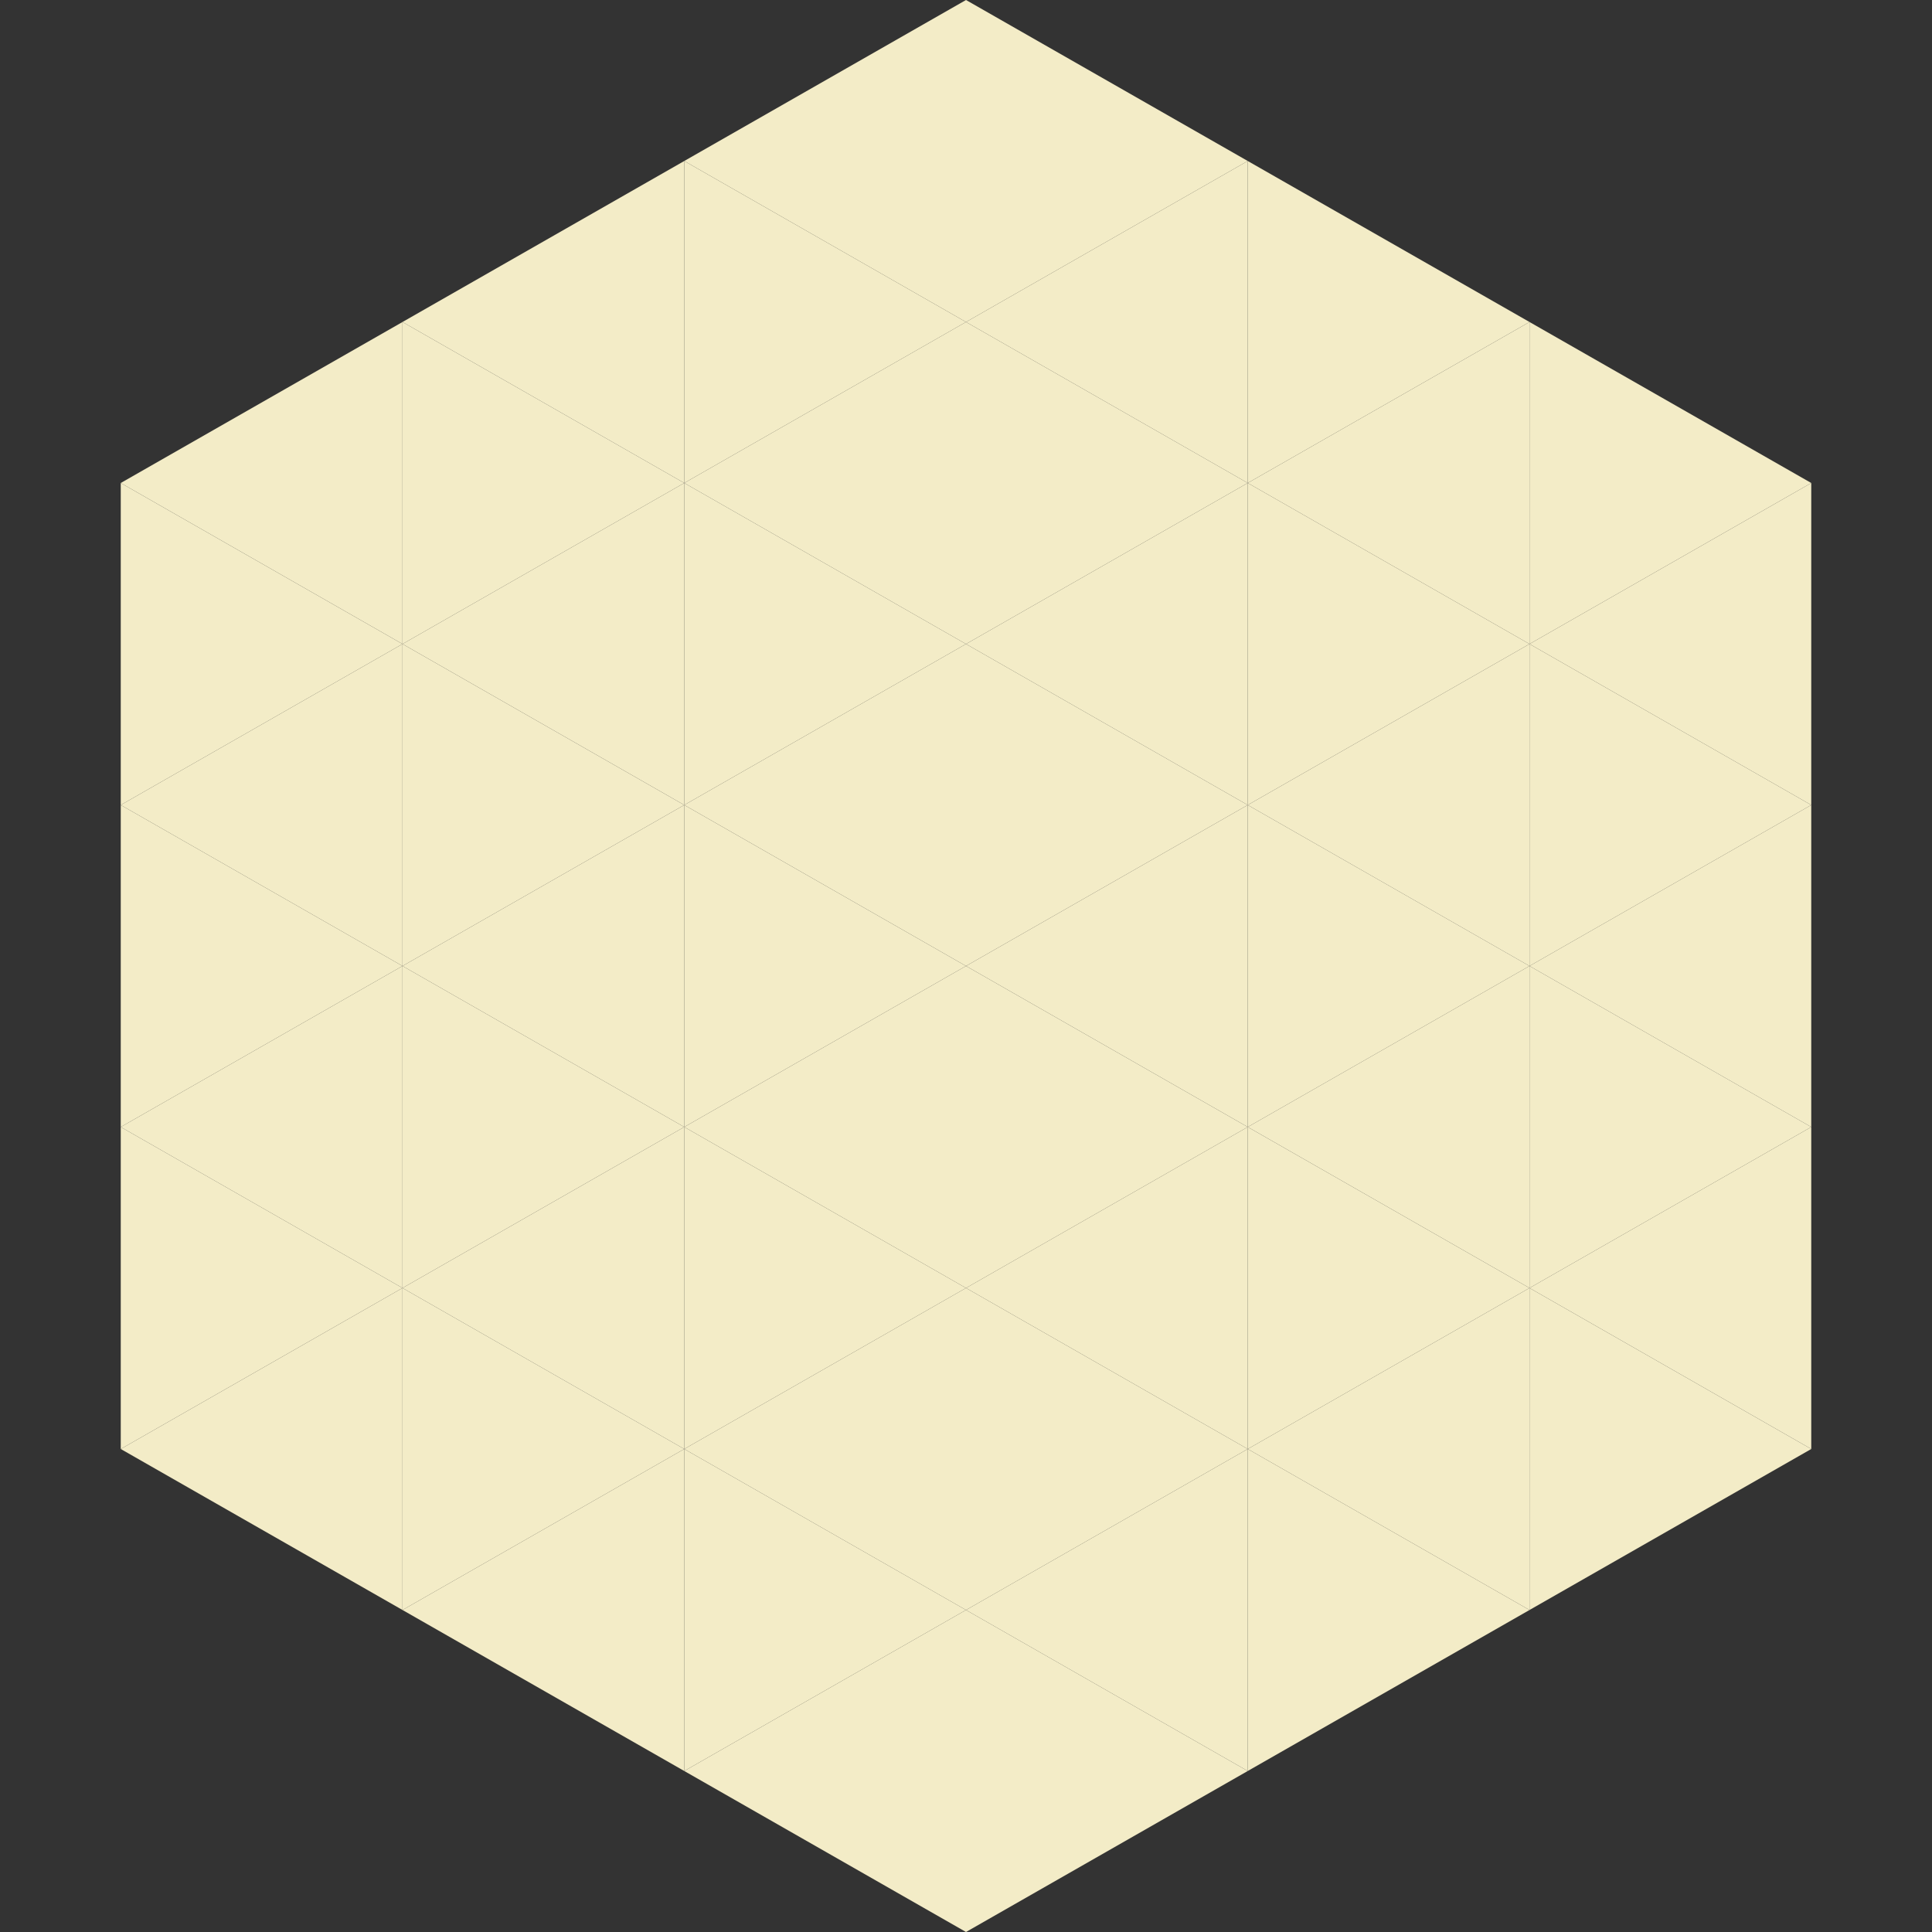
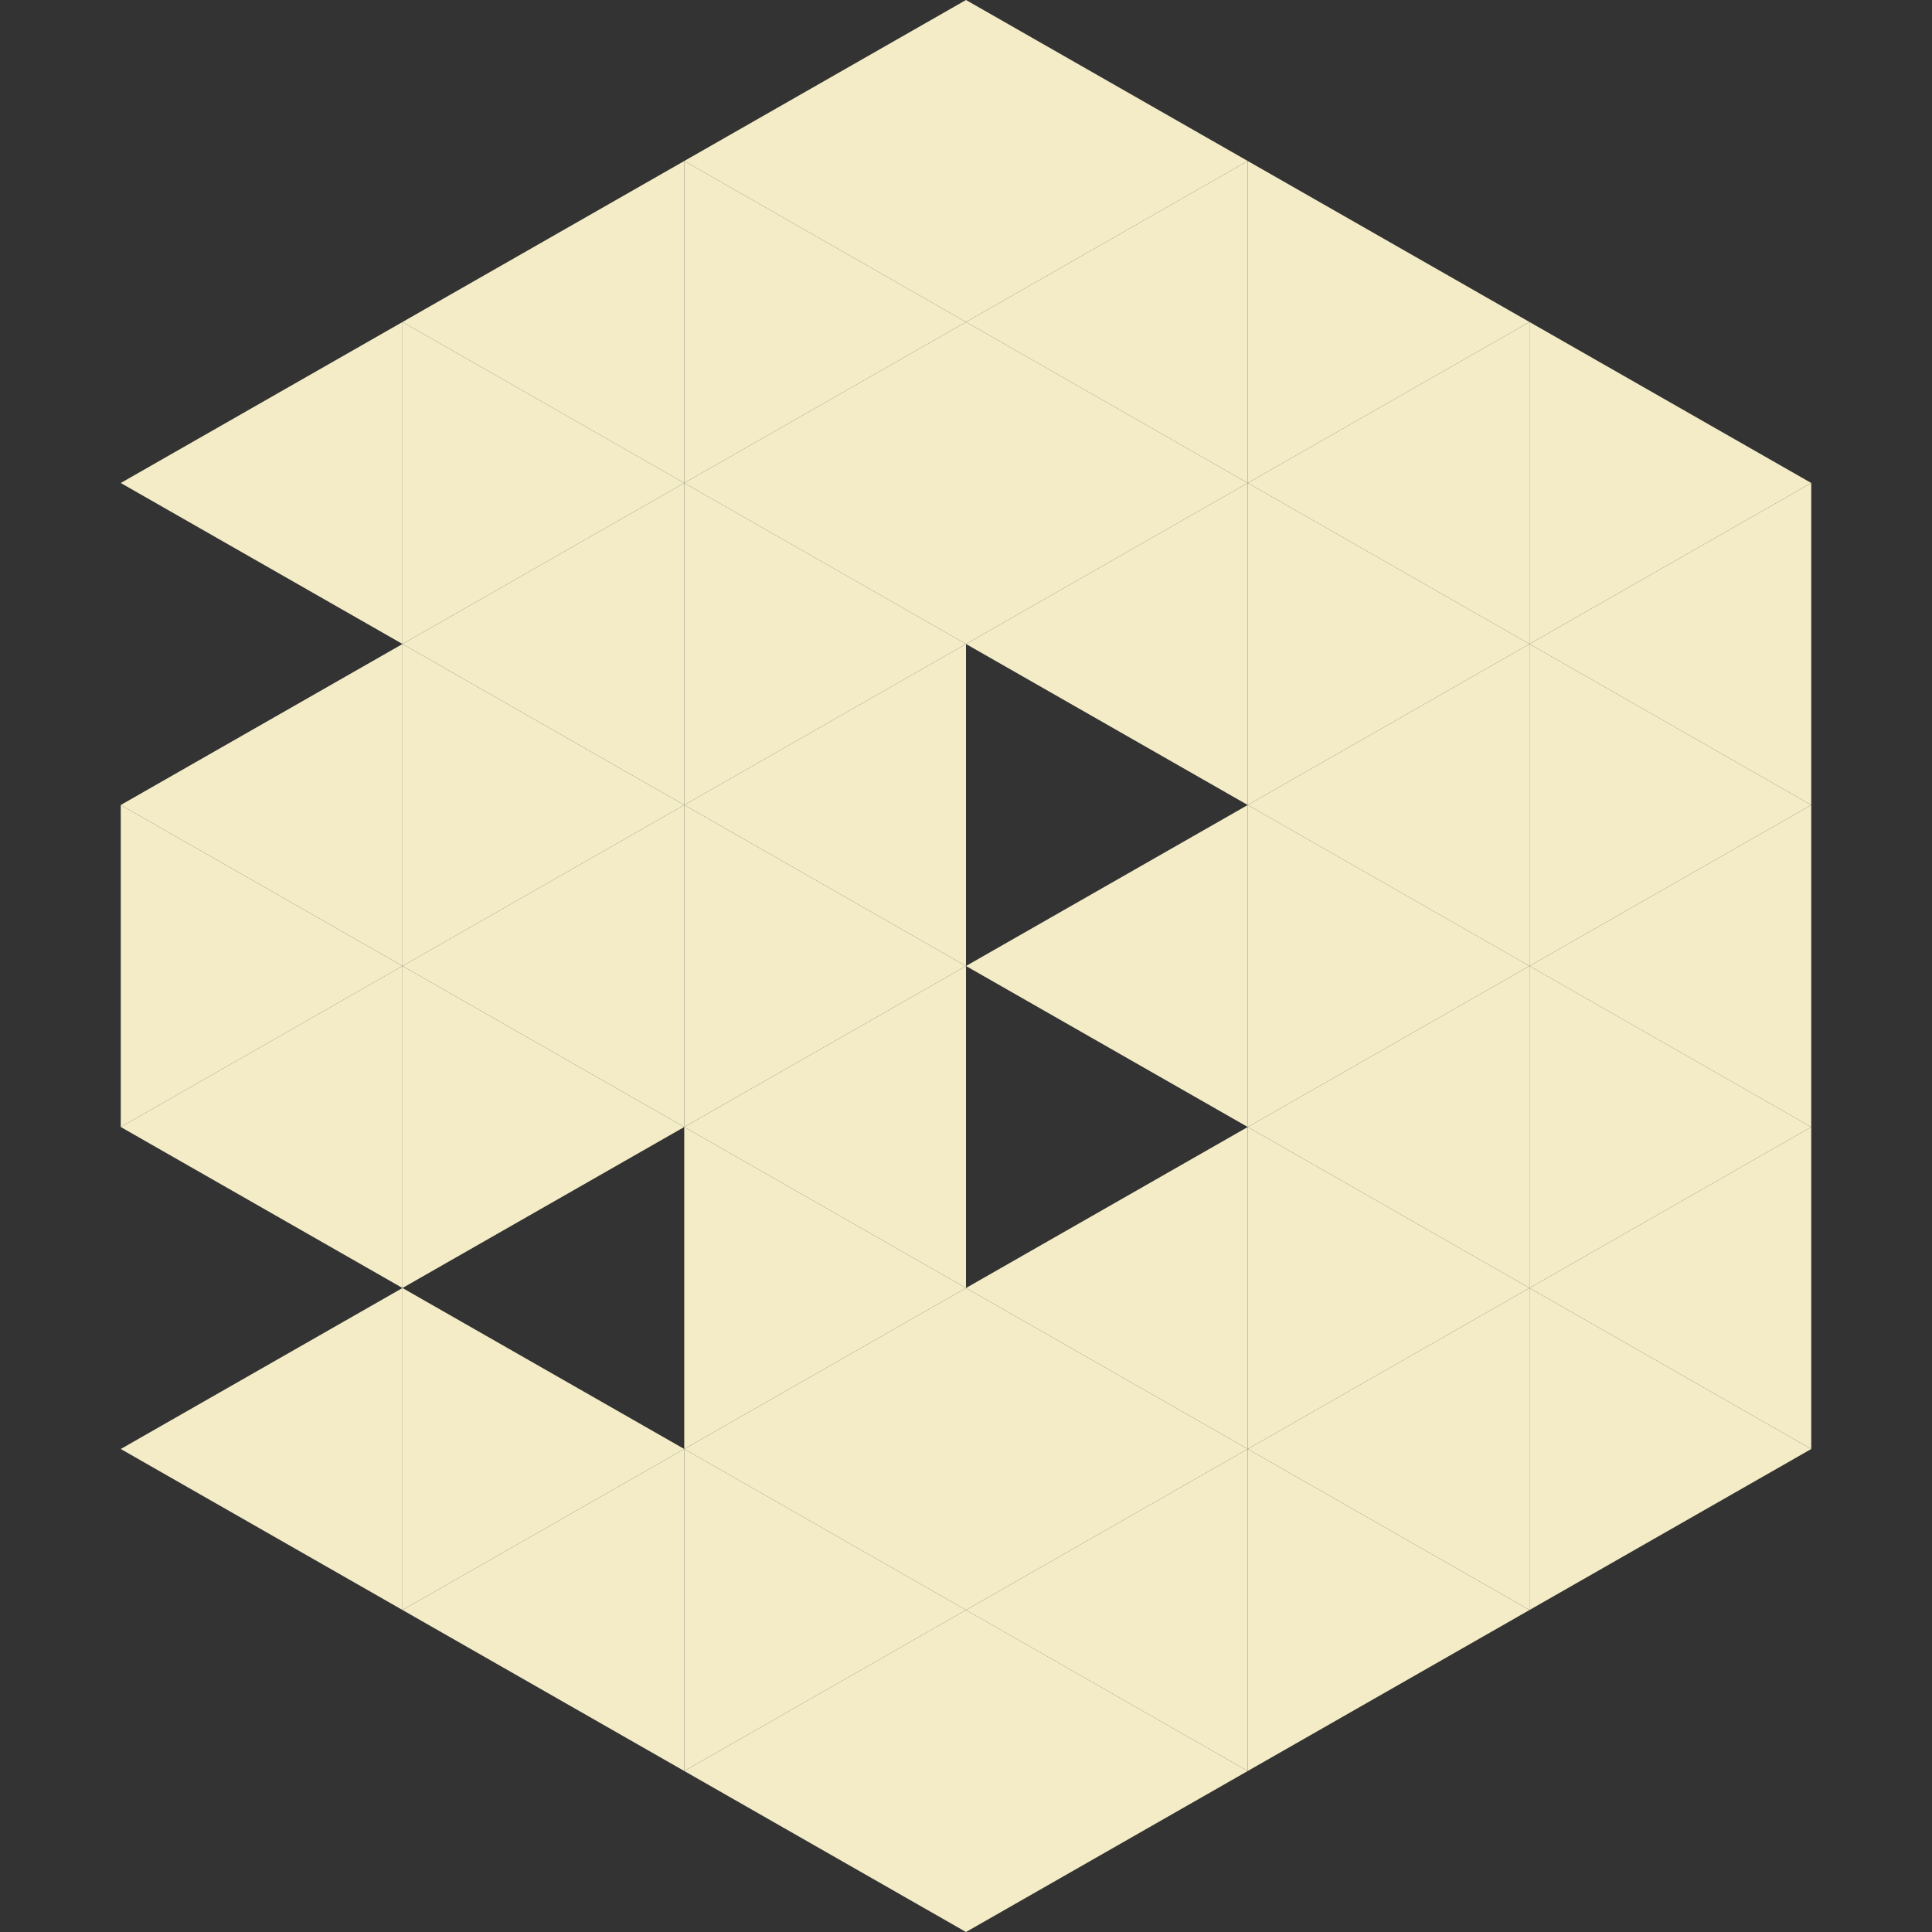
<svg xmlns="http://www.w3.org/2000/svg" width="240" height="240">
  <rect width="100%" height="100%" fill="#333333" stroke="none" />
  <polygon points="50,40 15,60 50,80" style="fill:rgb(243,236,199)" />
  <polygon points="190,40 225,60 190,80" style="fill:rgb(243,236,199)" />
-   <polygon points="15,60 50,80 15,100" style="fill:rgb(243,236,199)" />
  <polygon points="225,60 190,80 225,100" style="fill:rgb(243,236,199)" />
  <polygon points="50,80 15,100 50,120" style="fill:rgb(243,236,199)" />
  <polygon points="190,80 225,100 190,120" style="fill:rgb(243,236,199)" />
  <polygon points="15,100 50,120 15,140" style="fill:rgb(243,236,199)" />
  <polygon points="225,100 190,120 225,140" style="fill:rgb(243,236,199)" />
  <polygon points="50,120 15,140 50,160" style="fill:rgb(243,236,199)" />
  <polygon points="190,120 225,140 190,160" style="fill:rgb(243,236,199)" />
-   <polygon points="15,140 50,160 15,180" style="fill:rgb(243,236,199)" />
  <polygon points="225,140 190,160 225,180" style="fill:rgb(243,236,199)" />
  <polygon points="50,160 15,180 50,200" style="fill:rgb(243,236,199)" />
  <polygon points="190,160 225,180 190,200" style="fill:rgb(243,236,199)" />
  <polygon points="15,180 50,200 15,220" style="fill:rgb(255,255,255); fill-opacity:0" />
  <polygon points="225,180 190,200 225,220" style="fill:rgb(255,255,255); fill-opacity:0" />
  <polygon points="50,0 85,20 50,40" style="fill:rgb(255,255,255); fill-opacity:0" />
  <polygon points="190,0 155,20 190,40" style="fill:rgb(255,255,255); fill-opacity:0" />
  <polygon points="85,20 50,40 85,60" style="fill:rgb(243,236,199)" />
  <polygon points="155,20 190,40 155,60" style="fill:rgb(243,236,199)" />
  <polygon points="50,40 85,60 50,80" style="fill:rgb(243,236,199)" />
  <polygon points="190,40 155,60 190,80" style="fill:rgb(243,236,199)" />
  <polygon points="85,60 50,80 85,100" style="fill:rgb(243,236,199)" />
  <polygon points="155,60 190,80 155,100" style="fill:rgb(243,236,199)" />
  <polygon points="50,80 85,100 50,120" style="fill:rgb(243,236,199)" />
  <polygon points="190,80 155,100 190,120" style="fill:rgb(243,236,199)" />
  <polygon points="85,100 50,120 85,140" style="fill:rgb(243,236,199)" />
  <polygon points="155,100 190,120 155,140" style="fill:rgb(243,236,199)" />
  <polygon points="50,120 85,140 50,160" style="fill:rgb(243,236,199)" />
  <polygon points="190,120 155,140 190,160" style="fill:rgb(243,236,199)" />
-   <polygon points="85,140 50,160 85,180" style="fill:rgb(243,236,199)" />
  <polygon points="155,140 190,160 155,180" style="fill:rgb(243,236,199)" />
  <polygon points="50,160 85,180 50,200" style="fill:rgb(243,236,199)" />
  <polygon points="190,160 155,180 190,200" style="fill:rgb(243,236,199)" />
  <polygon points="85,180 50,200 85,220" style="fill:rgb(243,236,199)" />
  <polygon points="155,180 190,200 155,220" style="fill:rgb(243,236,199)" />
  <polygon points="120,0 85,20 120,40" style="fill:rgb(243,236,199)" />
  <polygon points="120,0 155,20 120,40" style="fill:rgb(243,236,199)" />
  <polygon points="85,20 120,40 85,60" style="fill:rgb(243,236,199)" />
  <polygon points="155,20 120,40 155,60" style="fill:rgb(243,236,199)" />
  <polygon points="120,40 85,60 120,80" style="fill:rgb(243,236,199)" />
  <polygon points="120,40 155,60 120,80" style="fill:rgb(243,236,199)" />
  <polygon points="85,60 120,80 85,100" style="fill:rgb(243,236,199)" />
  <polygon points="155,60 120,80 155,100" style="fill:rgb(243,236,199)" />
  <polygon points="120,80 85,100 120,120" style="fill:rgb(243,236,199)" />
-   <polygon points="120,80 155,100 120,120" style="fill:rgb(243,236,199)" />
  <polygon points="85,100 120,120 85,140" style="fill:rgb(243,236,199)" />
  <polygon points="155,100 120,120 155,140" style="fill:rgb(243,236,199)" />
  <polygon points="120,120 85,140 120,160" style="fill:rgb(243,236,199)" />
-   <polygon points="120,120 155,140 120,160" style="fill:rgb(243,236,199)" />
  <polygon points="85,140 120,160 85,180" style="fill:rgb(243,236,199)" />
  <polygon points="155,140 120,160 155,180" style="fill:rgb(243,236,199)" />
  <polygon points="120,160 85,180 120,200" style="fill:rgb(243,236,199)" />
  <polygon points="120,160 155,180 120,200" style="fill:rgb(243,236,199)" />
  <polygon points="85,180 120,200 85,220" style="fill:rgb(243,236,199)" />
  <polygon points="155,180 120,200 155,220" style="fill:rgb(243,236,199)" />
  <polygon points="120,200 85,220 120,240" style="fill:rgb(243,236,199)" />
  <polygon points="120,200 155,220 120,240" style="fill:rgb(243,236,199)" />
  <polygon points="85,220 120,240 85,260" style="fill:rgb(255,255,255); fill-opacity:0" />
  <polygon points="155,220 120,240 155,260" style="fill:rgb(255,255,255); fill-opacity:0" />
</svg>